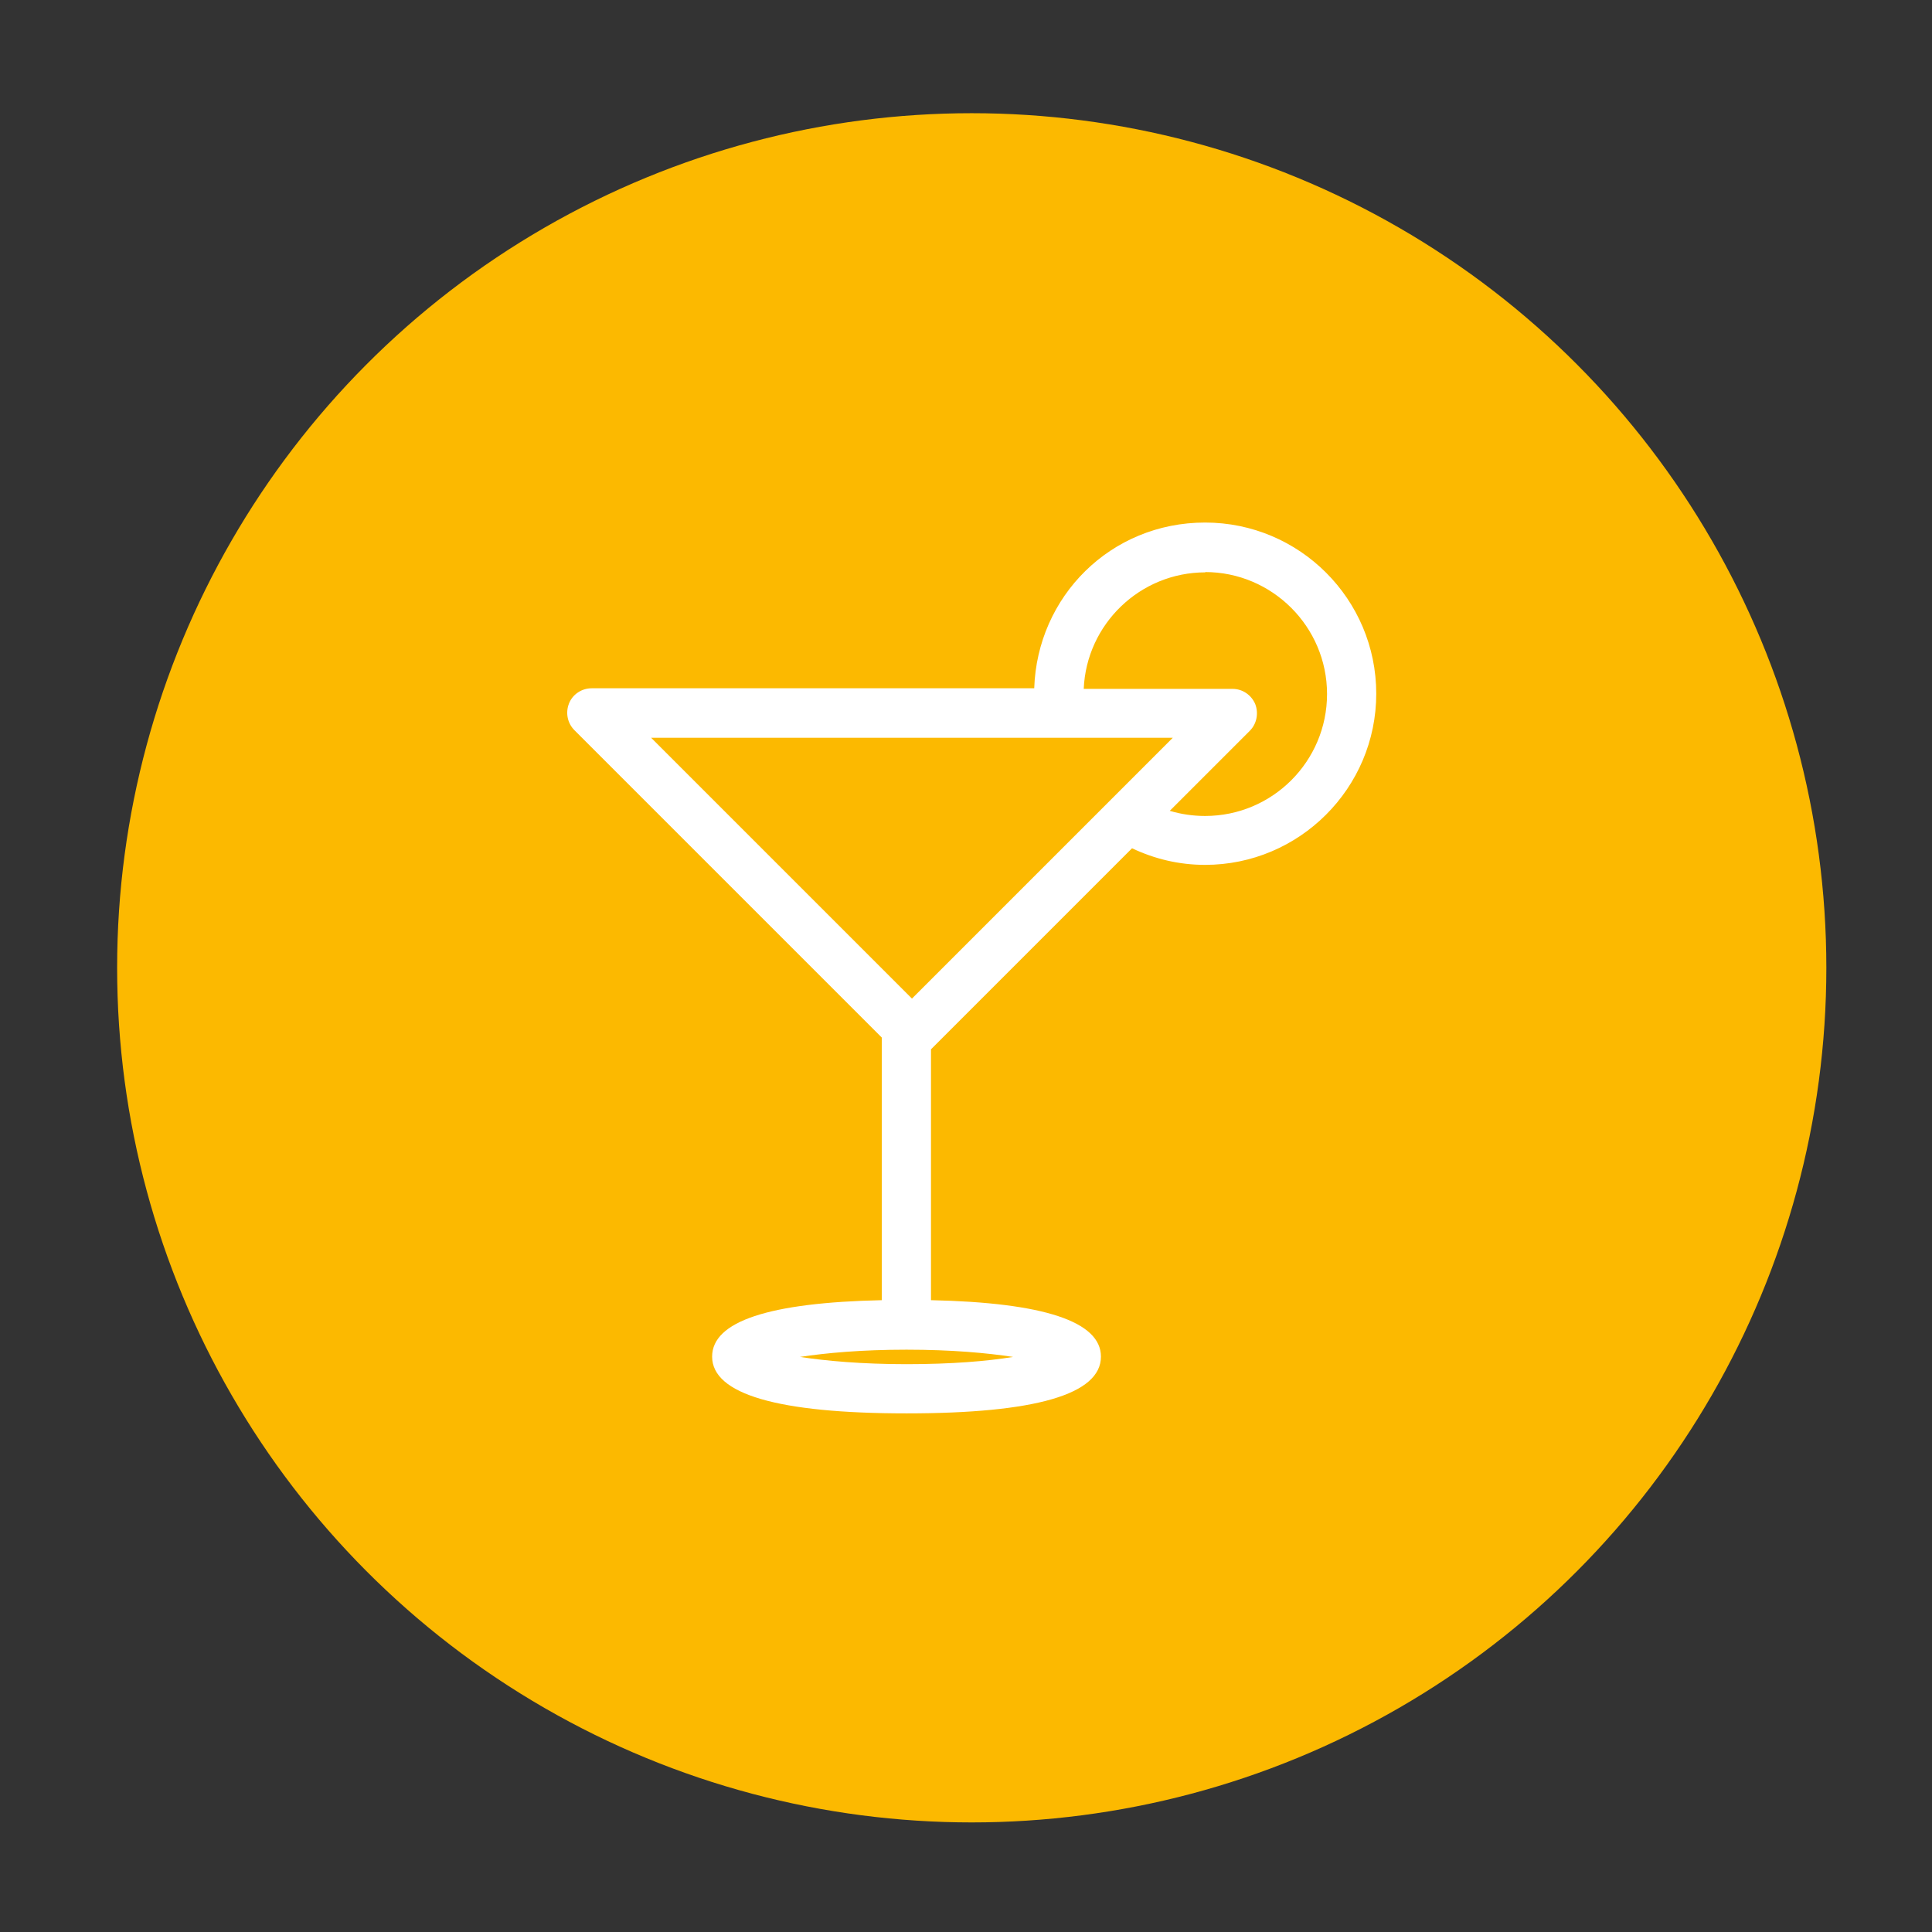
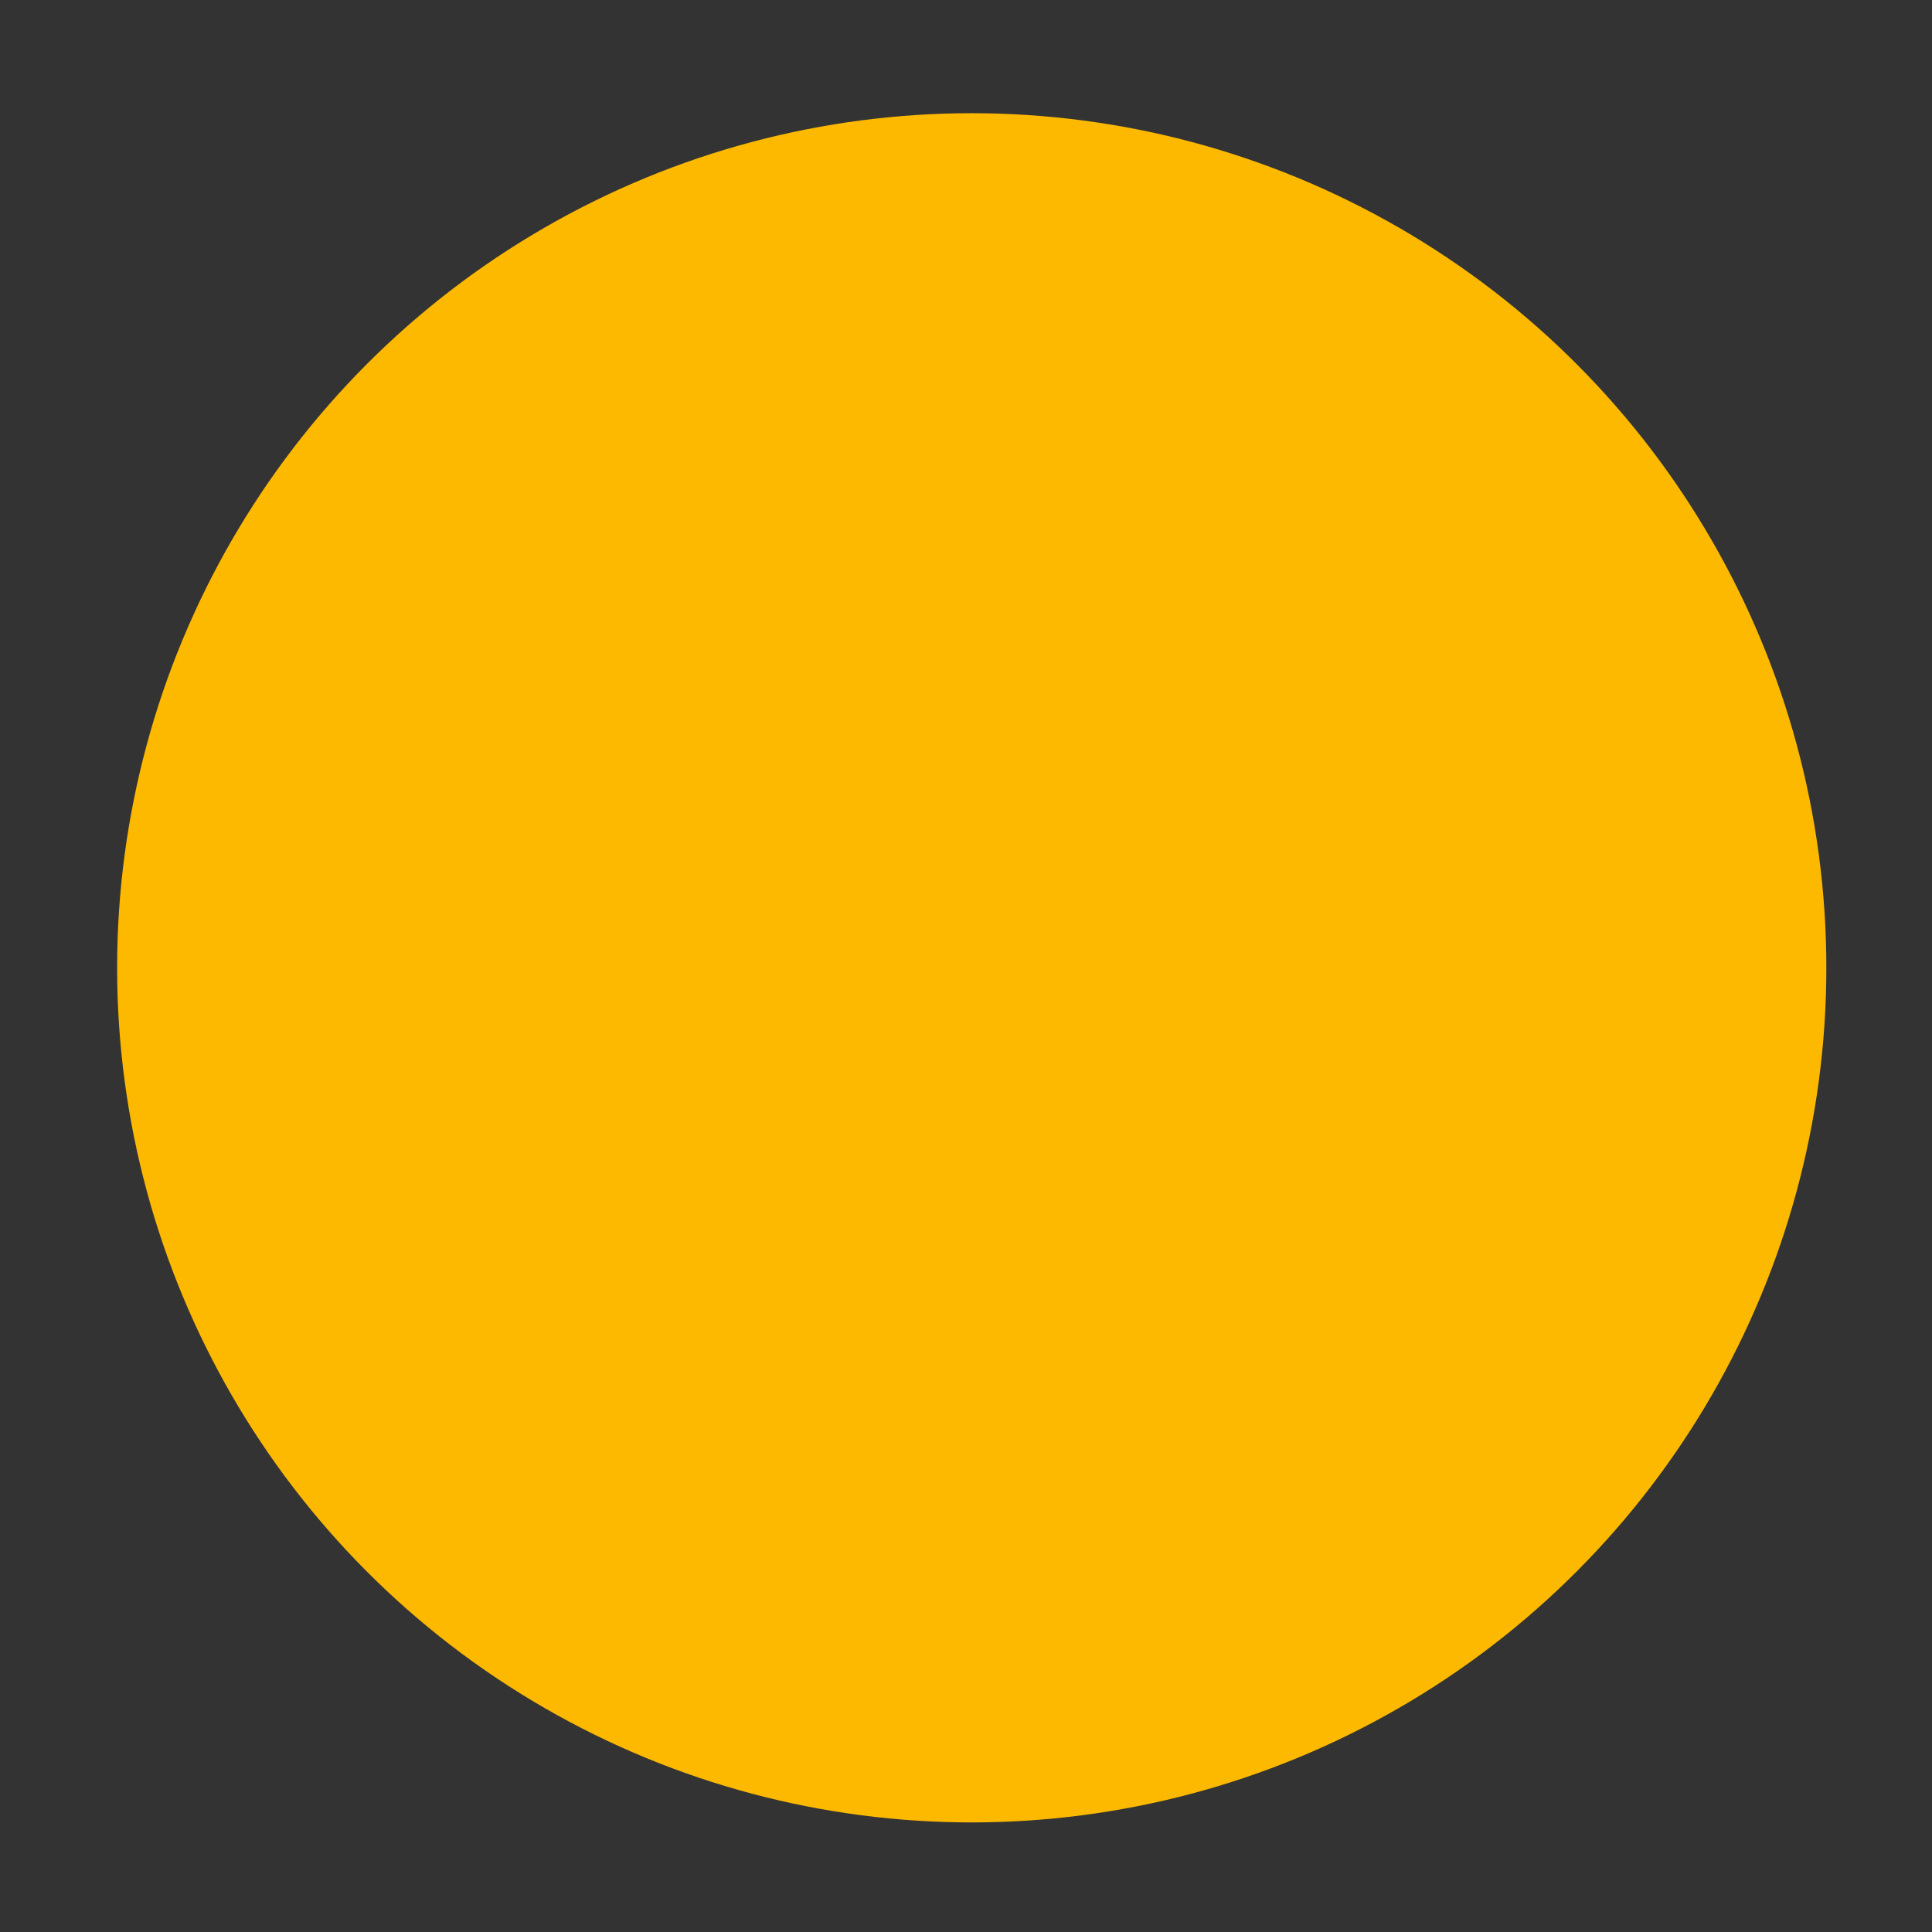
<svg xmlns="http://www.w3.org/2000/svg" viewBox="0 0 64 64">
  <rect x="0" y="0" width="64" height="64" fill="#333333" stroke="none" />
  <defs>
    <style>.c{fill:#fff;}.d{fill:#fcb900;}</style>
  </defs>
  <g id="a" />
  <g id="b">
    <circle class="d" cx="32.19" cy="32.06" r="28.31" />
-     <path class="c" d="M29.21,34.38v8.69c-3.73,.08-5.62,.7-5.62,1.87,0,1.24,2.17,1.88,6.44,1.88s6.44-.63,6.44-1.88c0-1.16-1.89-1.79-5.63-1.87v-8.31l6.66-6.66c.74,.35,1.55,.55,2.42,.55,3.12,0,5.67-2.54,5.67-5.67s-2.54-5.67-5.67-5.67-5.56,2.45-5.66,5.49h-14.66c-.33,0-.63,.2-.75,.5-.12,.3-.06,.65,.18,.89l10.18,10.18Zm10.71-15.43c2.22,0,4.04,1.81,4.04,4.04s-1.81,4.04-4.04,4.04c-.41,0-.8-.06-1.17-.17l2.65-2.65c.23-.23,.3-.58,.18-.89-.13-.3-.42-.5-.75-.5h-4.93c.09-2.14,1.86-3.86,4.03-3.86Zm-1.07,5.49l-8.64,8.64-8.64-8.64h17.28Zm-8.82,20.75c-1.49,0-2.68-.11-3.53-.24,.85-.13,2.03-.24,3.53-.24s2.68,.11,3.53,.24c-.85,.14-2.03,.24-3.53,.24Z" />
  </g>
</svg>